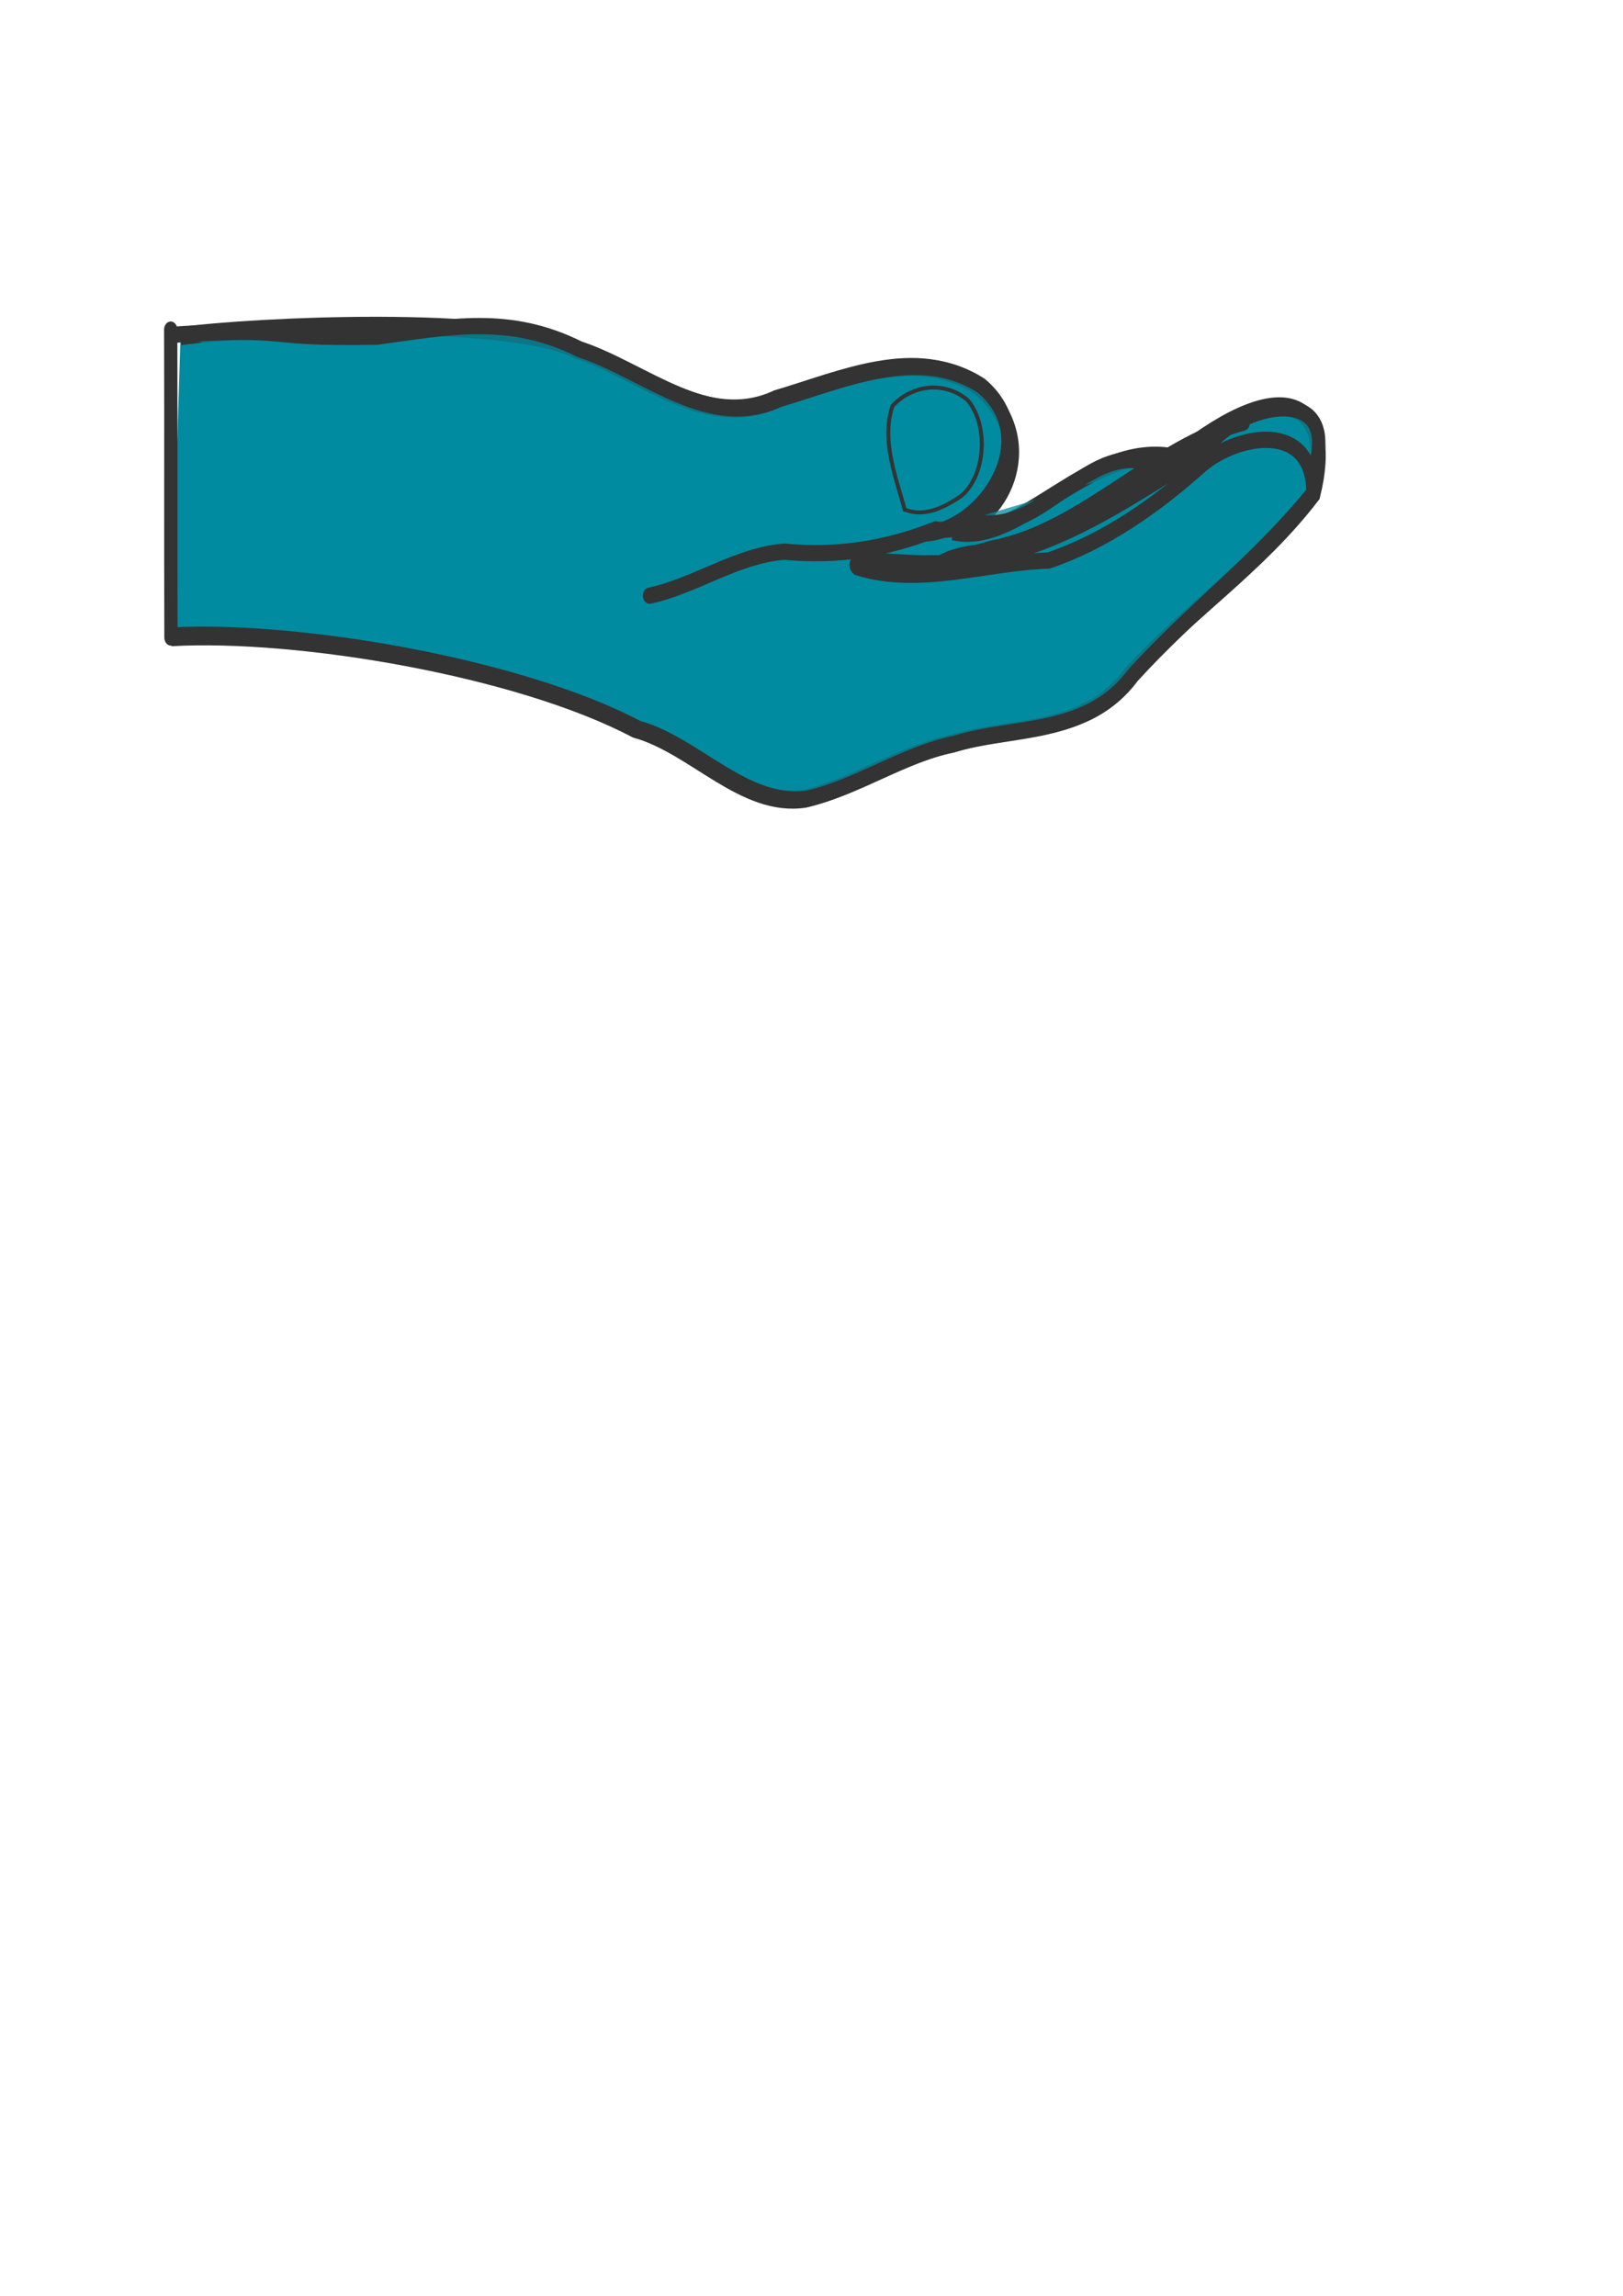
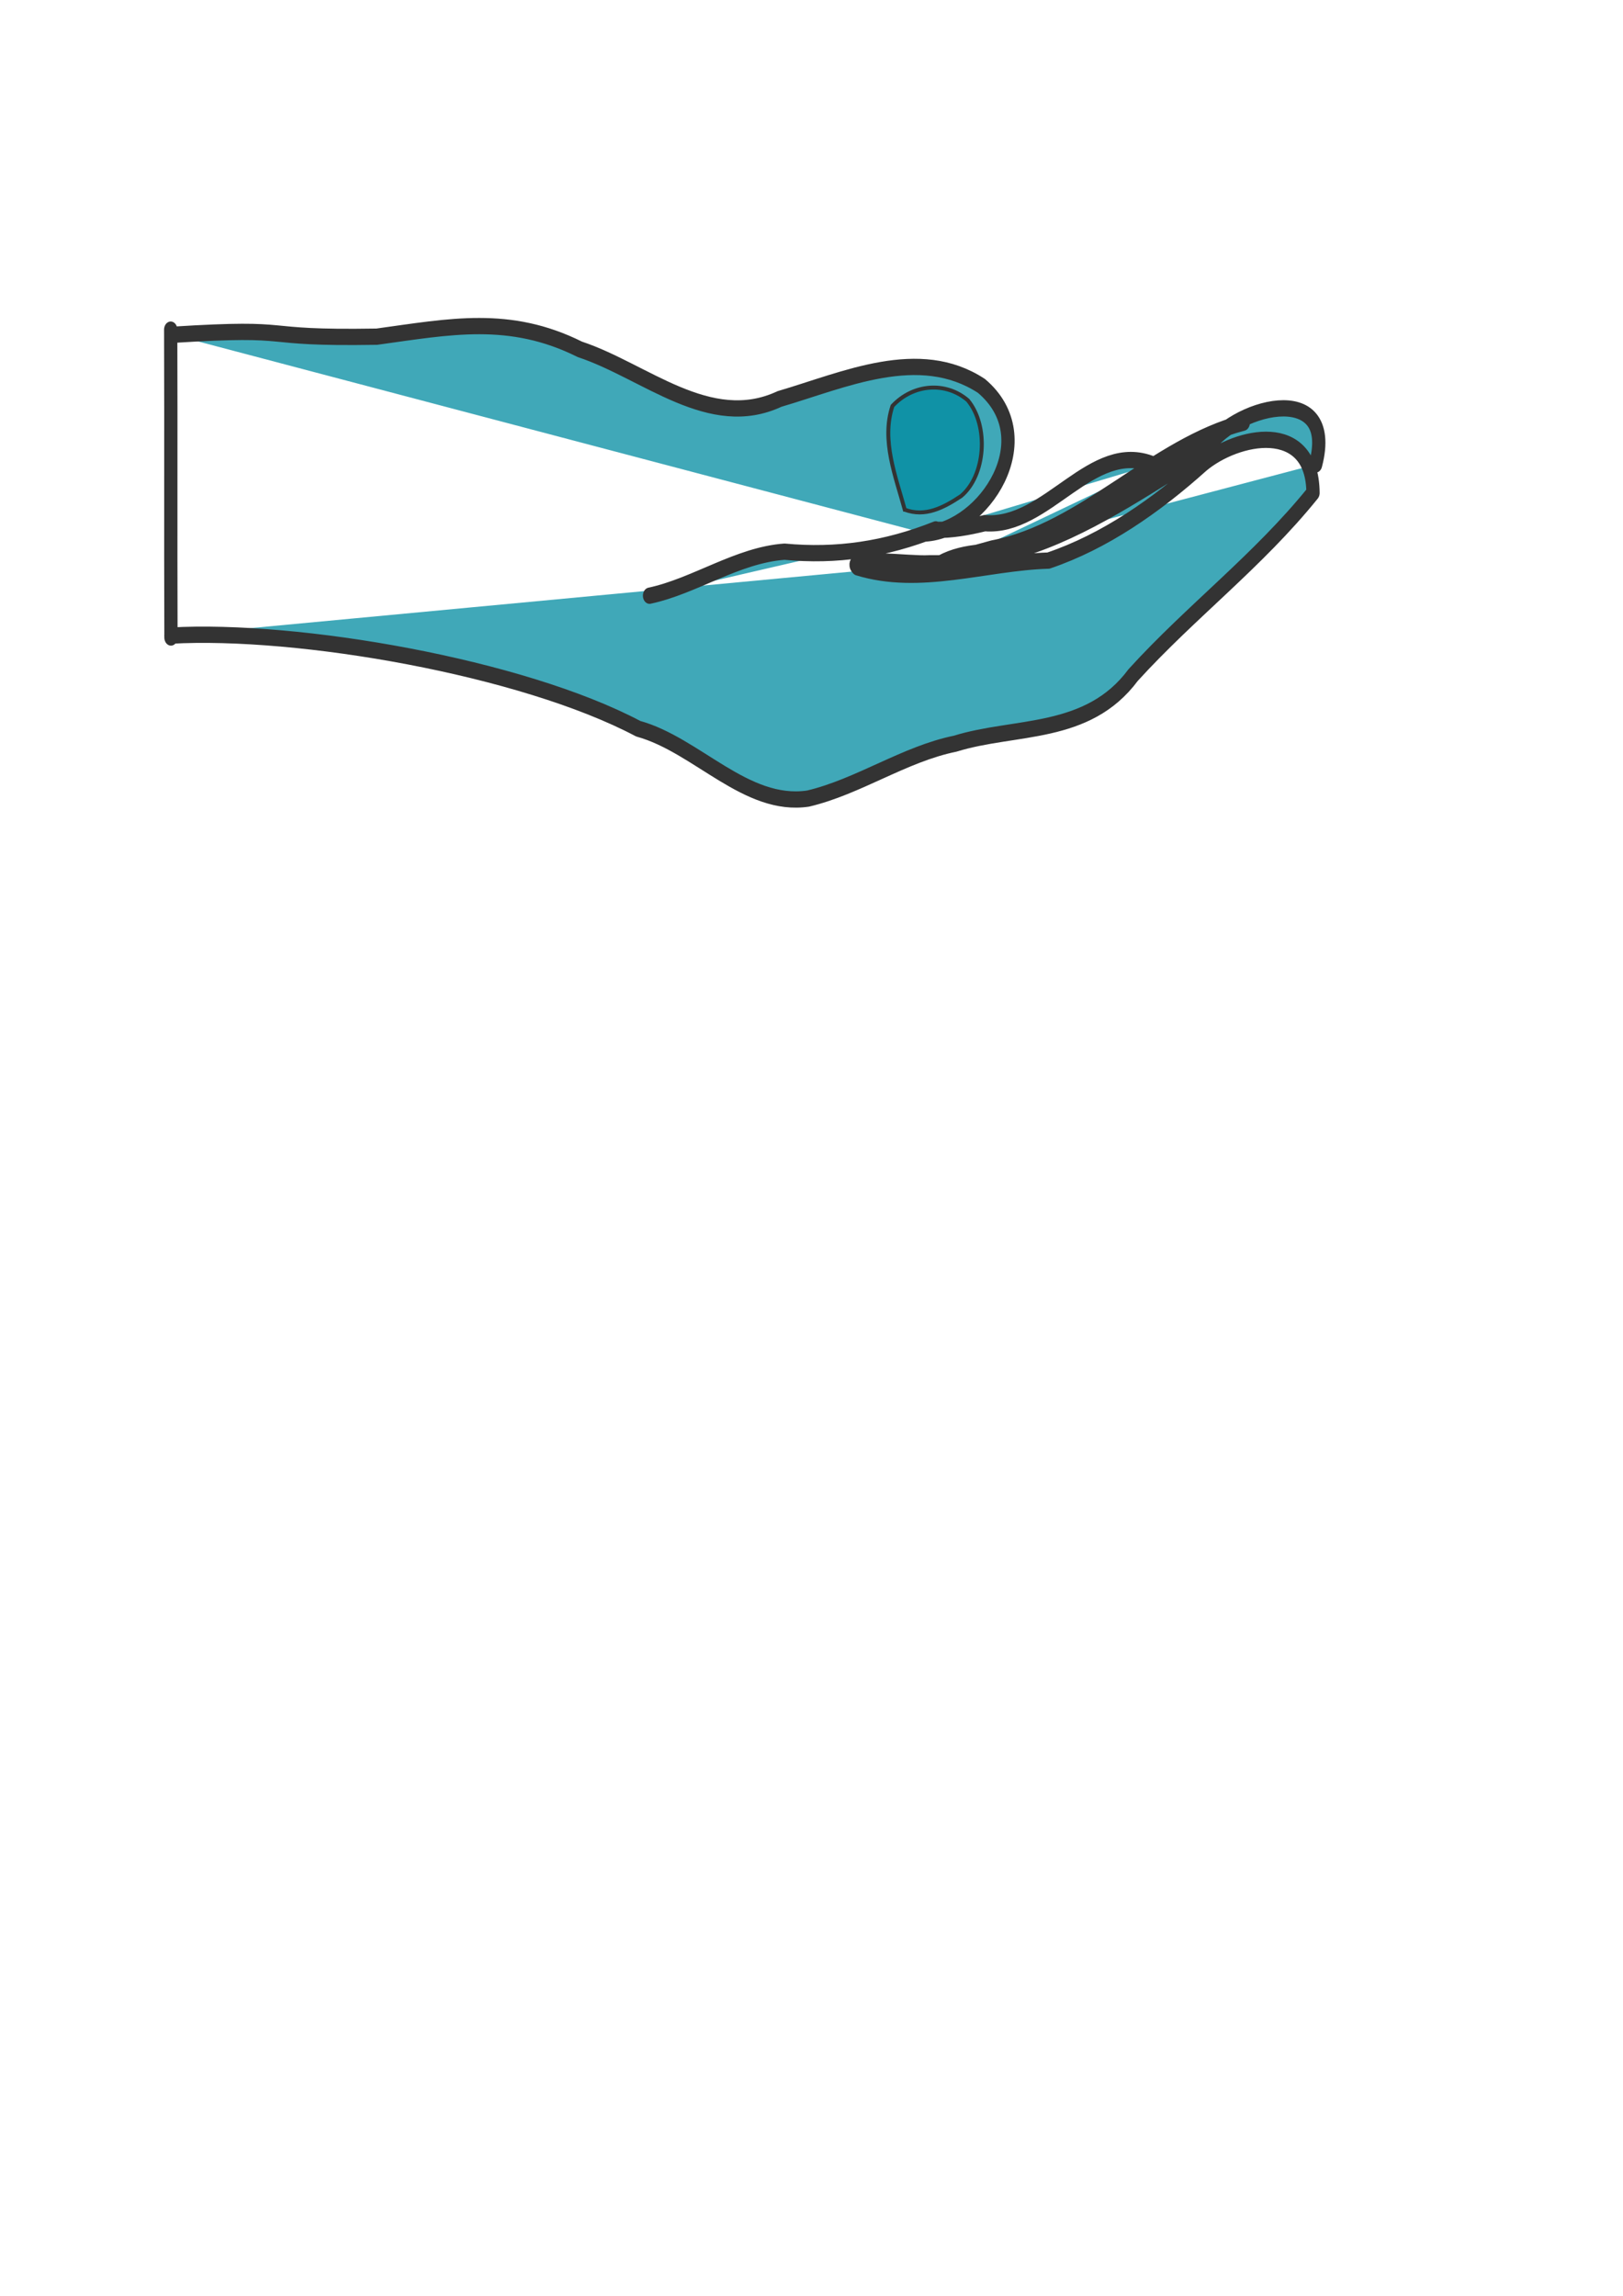
<svg xmlns="http://www.w3.org/2000/svg" xmlns:xlink="http://www.w3.org/1999/xlink" width="793.701" height="1122.52">
  <defs>
    <linearGradient id="linearGradient1612">
      <stop stop-color="#868686" offset="0" id="stop1613" />
      <stop stop-color="#f3f3f3" offset="0.394" id="stop1768" />
      <stop stop-color="#949494" offset="0.479" id="stop1769" />
      <stop stop-color="#d3d3d3" offset="1" id="stop1614" />
    </linearGradient>
    <linearGradient y2="620.606" y1="355.218" xlink:href="#linearGradient1612" x2="-33.543" x1="-125.321" id="linearGradient2613" gradientUnits="userSpaceOnUse" gradientTransform="matrix(4.084704e-2,0,0,4.084704e-2,63.039,57.427)" />
    <linearGradient y2="620.606" y1="355.218" xlink:href="#linearGradient1612" x2="-33.543" x1="-125.321" id="linearGradient19032" gradientUnits="userSpaceOnUse" gradientTransform="matrix(0.542,0,0,0.542,351.425,147.304)" />
  </defs>
  <g>
    <title>Layer 1</title>
    <g id="layer1">
      <g id="g19034">
        <g transform="matrix(25.242 0 0 30.972 -650.588 -1379.46)" id="g2605">
-           <path fill="#018ba0" fill-rule="nonzero" stroke="#333333" stroke-width="0.287" stroke-miterlimit="4" stroke-dashoffset="0" marker-start="none" marker-mid="none" marker-end="none" id="path2607" d="m29.09,54.597c2.467,-0.113 6.731,0.475 8.988,1.447c1.135,0.255 2.088,1.249 3.29,1.103c0.98,-0.189 1.864,-0.703 2.852,-0.867c1.161,-0.294 2.564,-0.114 3.447,-1.084c1.122,-1.005 2.491,-1.731 3.544,-2.853c0.436,-1.429 -0.509,-1.974 -2.653,-0.575c-1.7,-0.294 -2.984,1.401 -4.314,1.158c1.012,-0.224 1.695,-1.458 0.484,-2.293c-1.209,-0.645 -2.663,-0.092 -3.911,0.206c-1.357,0.517 -2.606,-0.442 -3.869,-0.783c-1.362,-0.554 -6.259,-0.369 -7.676,-0.211" />
          <path fill="#018ba0" fill-opacity="0.75" fill-rule="evenodd" stroke="#333333" stroke-width="0.257" stroke-linecap="round" stroke-linejoin="round" stroke-miterlimit="4" stroke-dashoffset="0" marker-start="none" marker-mid="none" marker-end="none" id="path2609" d="m43.903,52.896c-0.973,0.316 -1.924,0.43 -2.93,0.352c-0.913,0.054 -1.739,0.543 -2.615,0.695m-9.236,-4.119c2.533,-0.13 1.5,0.063 3.952,0.03c1.417,-0.158 2.571,-0.354 3.934,0.2c1.263,0.341 2.512,1.3 3.869,0.783c1.249,-0.298 2.703,-0.851 3.911,-0.206c1.212,0.835 0.049,2.269 -1.08,2.33m-14.623,1.612c2.467,-0.113 6.797,0.497 9.054,1.47c1.135,0.255 2.088,1.249 3.29,1.103c0.98,-0.189 1.864,-0.703 2.852,-0.867c1.161,-0.294 2.564,-0.114 3.447,-1.084c1.122,-1.005 2.421,-1.801 3.484,-2.875c-0.012,-1.169 -1.48,-0.908 -2.14,-0.455c-0.898,0.657 -1.9,1.225 -2.986,1.524c-1.224,0.03 -2.483,0.411 -3.697,0.107c-0.24,-0.187 1.005,-0.045 1.381,-0.064l0.112,0l0.112,-0.001m7.268,-1.559c0.446,-1.38 -1.657,-0.906 -2.141,-0.212c-1.158,0.581 -2.313,1.237 -3.576,1.549c-0.518,0.057 -1.062,0.007 -1.551,0.223m5.867,-2.22c-1.732,0.368 -3.09,1.71 -4.858,1.985c-0.222,0.051 -0.445,0.097 -0.665,0.156m3.779,-1.48c-1.198,-0.4 -2.051,1.005 -3.264,0.925c-0.317,0.064 -0.64,0.111 -0.964,0.106m-14.808,-3.161c0.007,1.694 -0.002,3.166 0.005,4.86" />
        </g>
        <path fill="#018ba0" fill-opacity="0.75" fill-rule="evenodd" stroke="#333333" stroke-width="1.926" stroke-miterlimit="4" stroke-dashoffset="0" marker-start="none" marker-mid="none" marker-end="none" id="path2611" d="m442.46,249.218c-4.4,-16.093 -11.592,-33.961 -6.004,-50.749c10.116,-10.809 26.064,-12.025 36.855,-2.734c10.379,12.614 8.656,36.841 -3.308,46.817c-8.754,5.783 -17.55,10.366 -27.543,6.666z" />
      </g>
    </g>
  </g>
</svg>